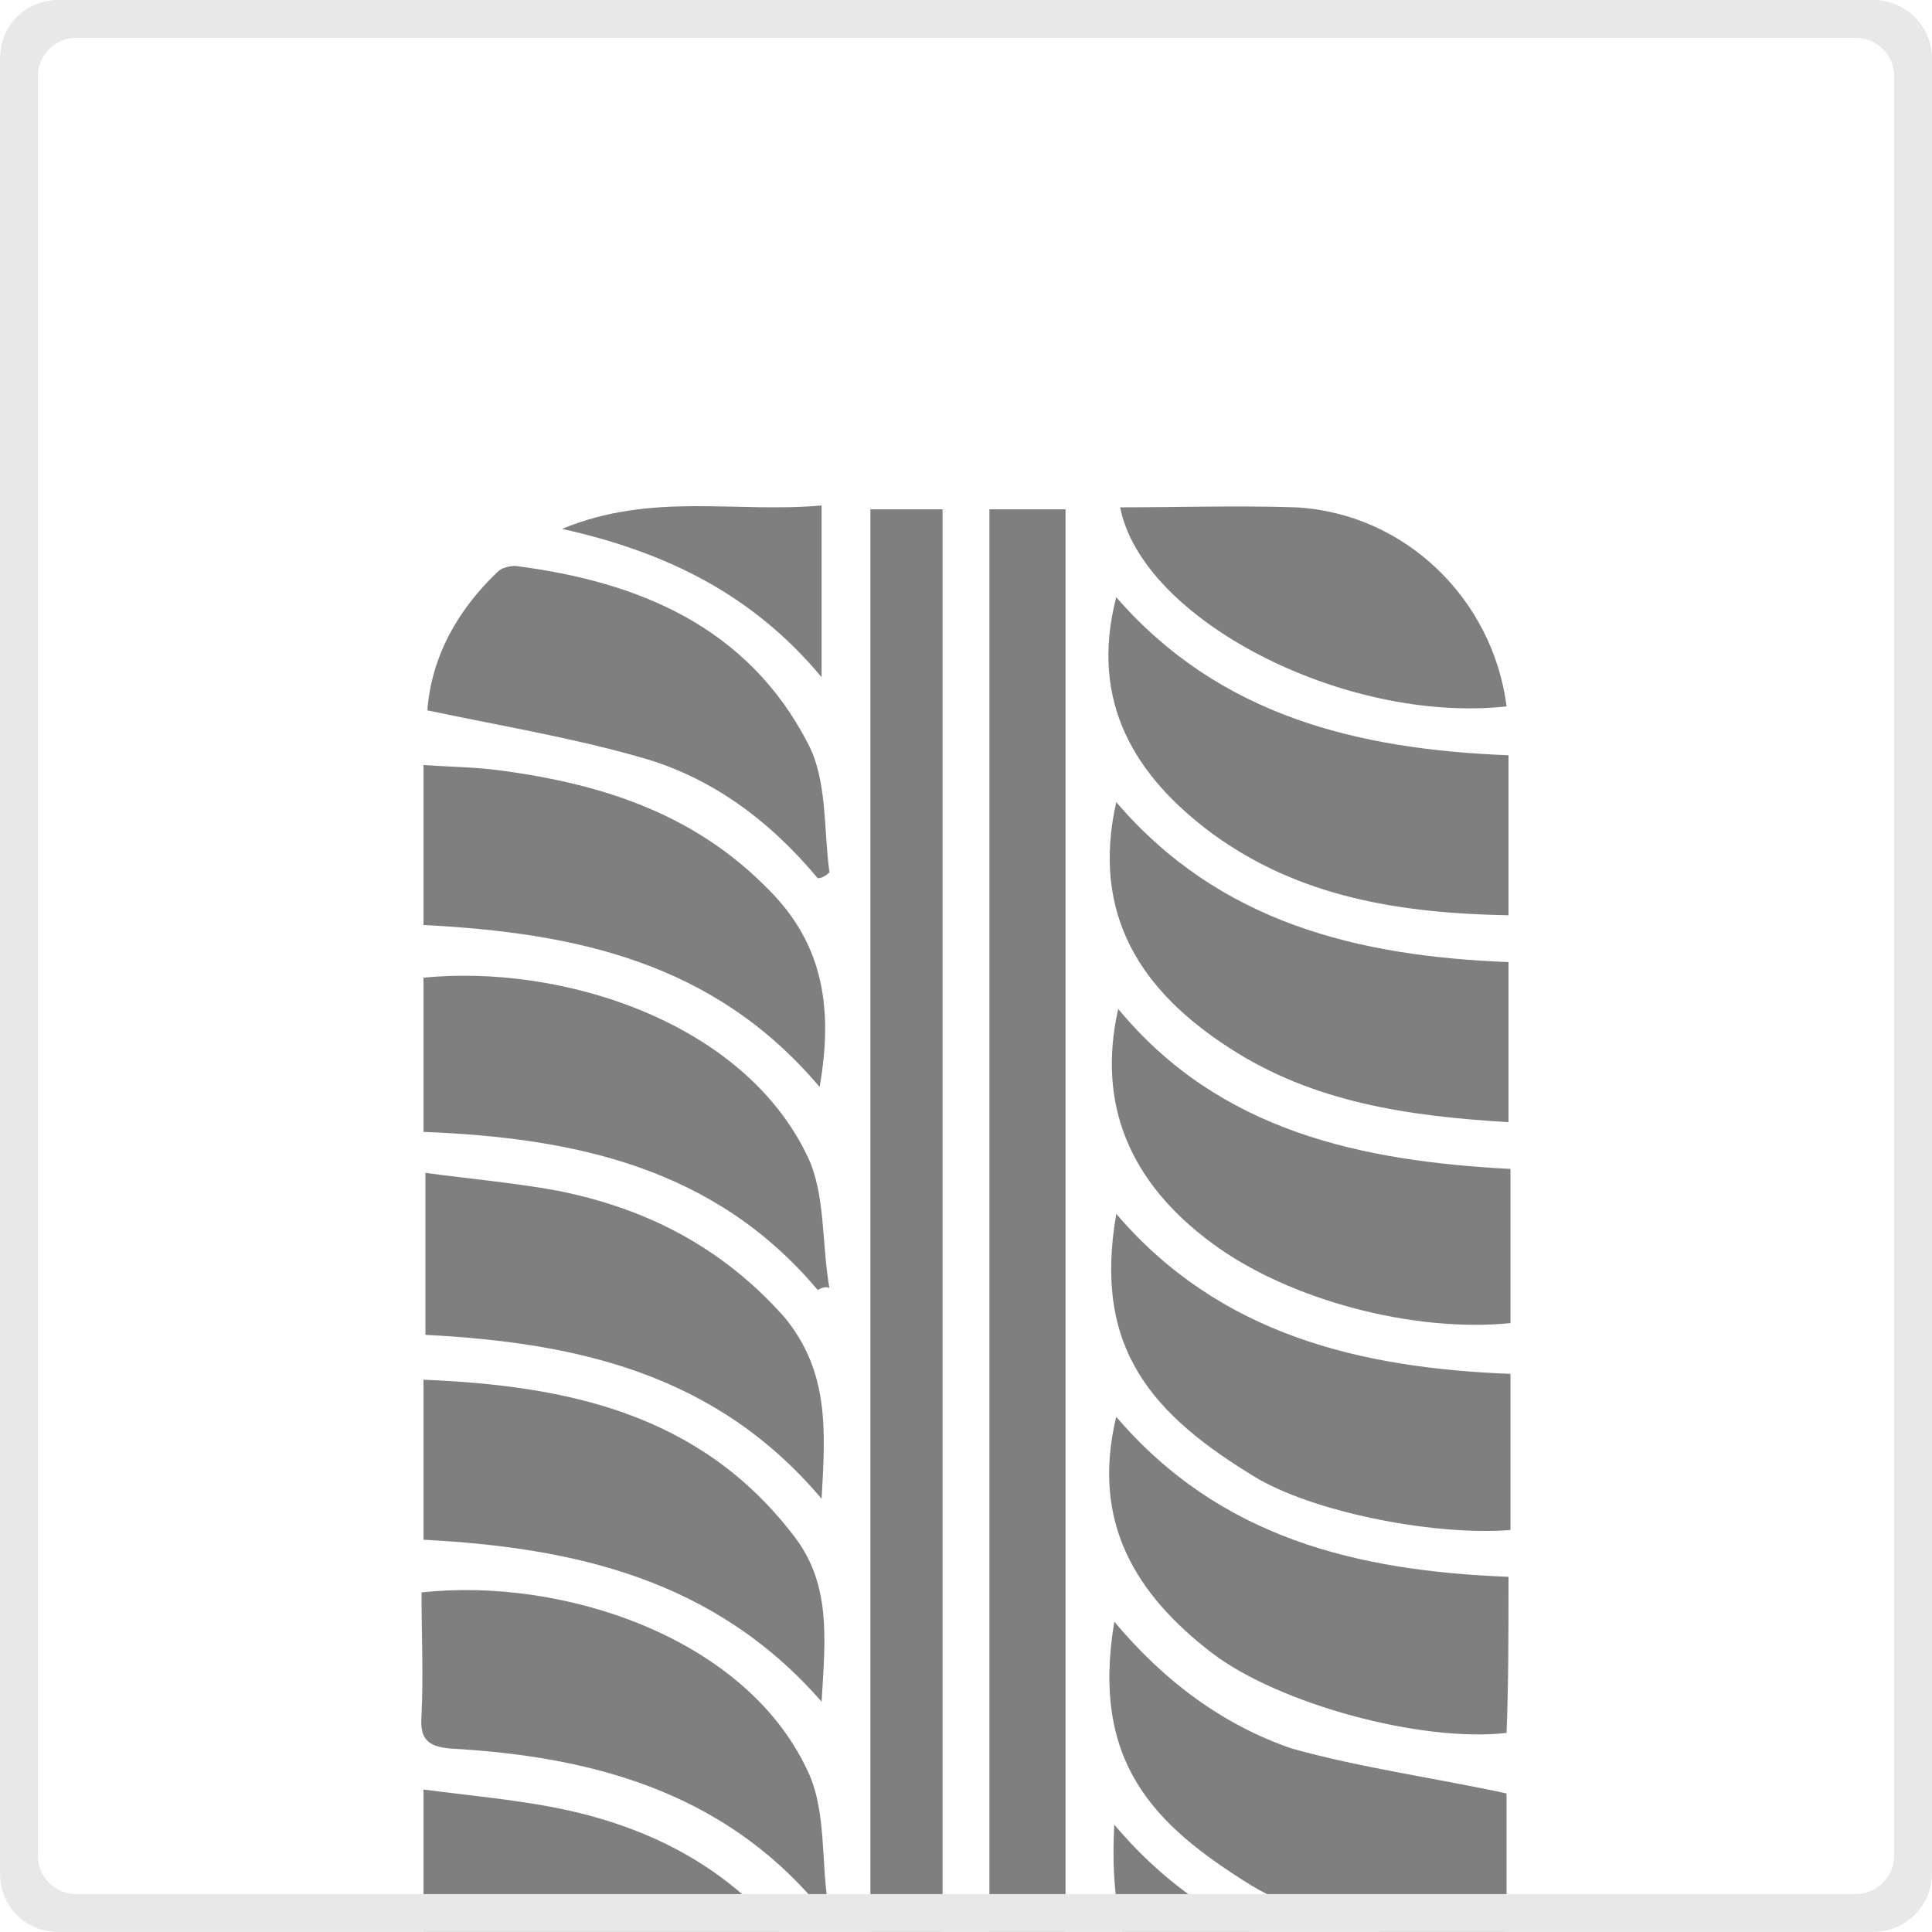
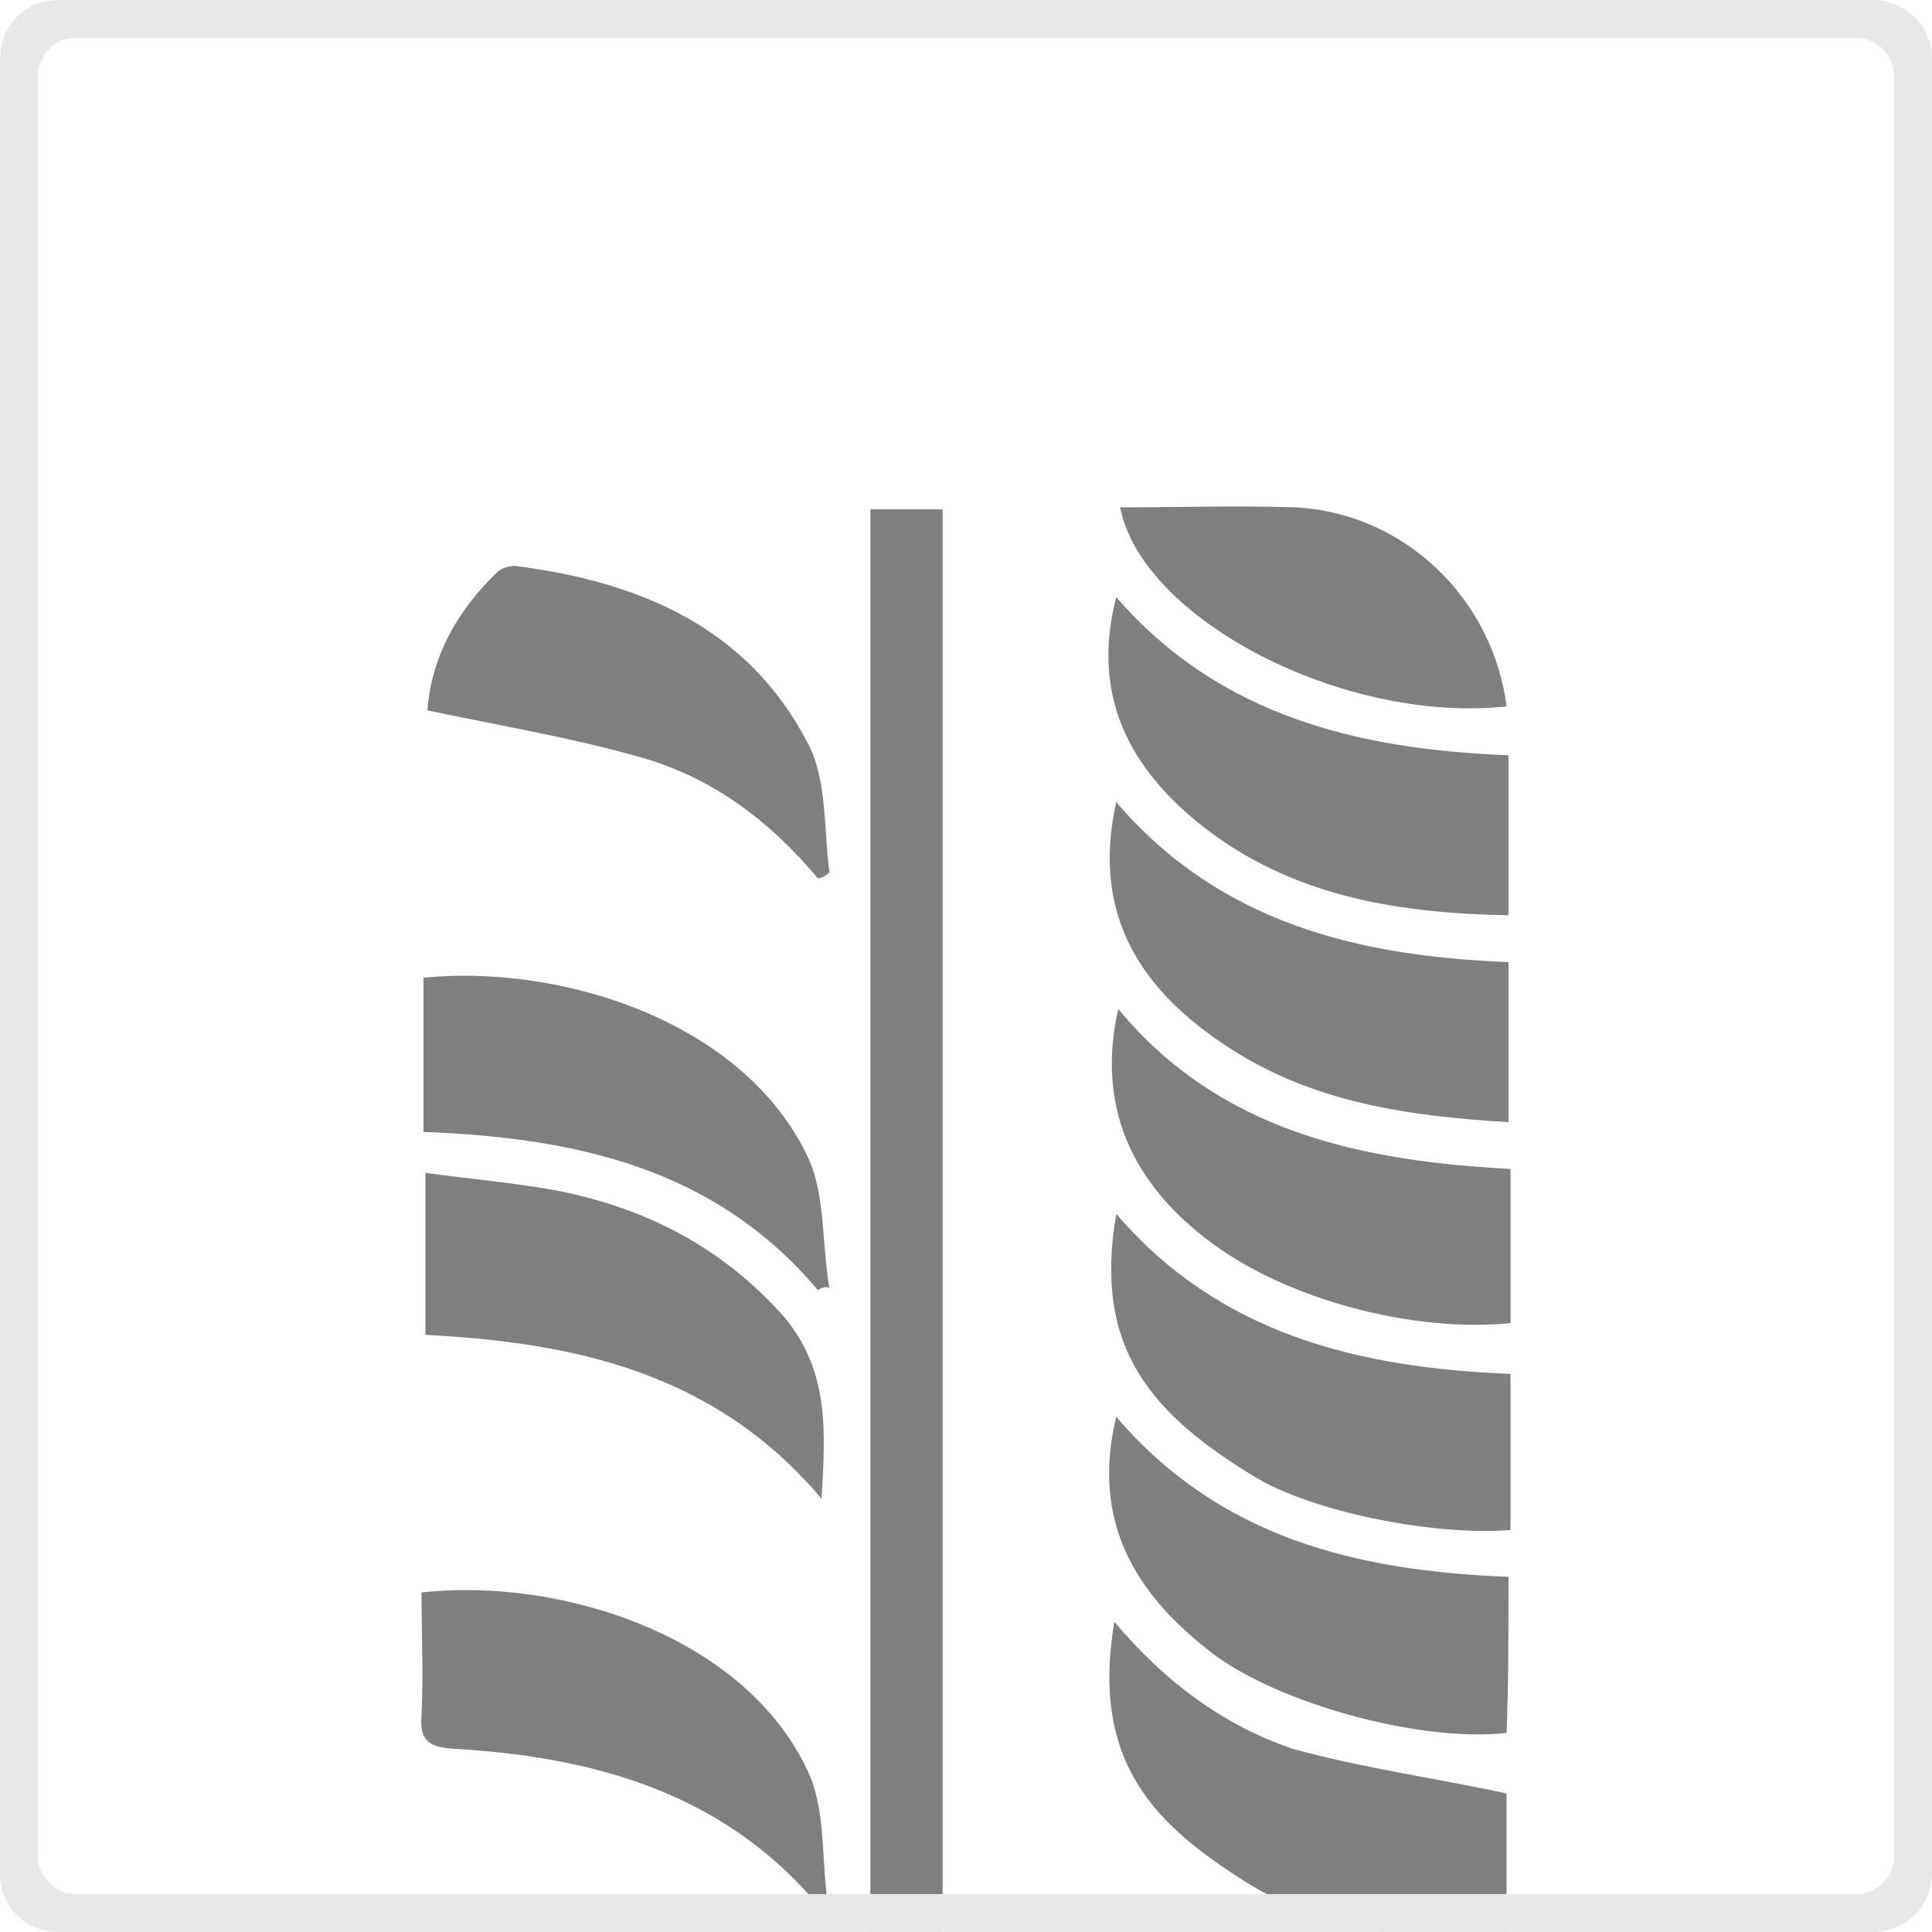
<svg xmlns="http://www.w3.org/2000/svg" xmlns:xlink="http://www.w3.org/1999/xlink" version="1.1" id="Capa_1" x="0px" y="0px" width="51px" height="51px" viewBox="224.5 224.5 51 51" enable-background="new 224.5 224.5 51 51" xml:space="preserve">
  <g>
    <g>
      <g>
        <g>
          <defs>
            <rect id="SVGID_1_" x="224.5" y="237.585" width="51" height="37.915" />
          </defs>
          <clipPath id="SVGID_2_">
            <use xlink:href="#SVGID_1_" overflow="visible" />
          </clipPath>
          <g clip-path="url(#SVGID_2_)">
-             <path fill="#7F7F7F" d="M250.618,237.945c0,16.691,0,33.279,0,49.97c0.67,0,1.288,0,2.009,0c0-16.639,0-33.279,0-49.97       C252.009,237.945,251.339,237.945,250.618,237.945z" />
+             <path fill="#7F7F7F" d="M250.618,237.945c0,16.691,0,33.279,0,49.97c0-16.639,0-33.279,0-49.97       C252.009,237.945,251.339,237.945,250.618,237.945z" />
            <path fill="#7F7F7F" d="M247.476,237.945c0.618,0,1.236,0,1.906,0c0,16.691,0,33.33,0,50.021c-0.618,0-1.236,0-1.906,0       C247.476,271.327,247.476,254.636,247.476,237.945z" />
            <path fill="#7F7F7F" d="M246.188,264.064c-2.782-3.297-6.439-4.121-10.458-4.327c0-1.339,0-2.73,0-4.276       c1.133,0.155,2.318,0.258,3.452,0.464c2.37,0.464,4.379,1.494,6.027,3.348C246.394,260.715,246.291,262.261,246.188,264.064z" />
-             <path fill="#7F7F7F" d="M235.679,248.918c0-1.442,0-2.73,0-4.224c0.721,0.052,1.391,0.052,2.112,0.155       c2.627,0.361,5.048,1.133,7.006,3.142c1.442,1.442,1.7,3.142,1.339,5.203C243.355,249.897,239.697,249.124,235.679,248.918z" />
-             <path fill="#7F7F7F" d="M235.679,276.015c0-1.442,0-2.73,0-4.276c1.185,0.155,2.318,0.258,3.4,0.464       c2.421,0.464,4.533,1.494,6.13,3.452c1.133,1.391,1.082,2.936,0.927,4.688C243.355,276.994,239.697,276.17,235.679,276.015z" />
            <path fill="#7F7F7F" d="M246.085,274.779c-2.524-2.988-5.976-3.915-9.685-4.121c-0.618-0.052-0.824-0.258-0.773-0.876       c0.052-1.082,0-2.164,0-3.245c3.709-0.412,8.655,1.185,10.252,4.842c0.412,0.979,0.309,2.215,0.464,3.297       C246.239,274.727,246.188,274.727,246.085,274.779z" />
-             <path fill="#7F7F7F" d="M235.679,265.145c0-1.391,0-2.73,0-4.224c3.761,0.155,7.264,0.876,9.736,4.07       c1.03,1.288,0.876,2.73,0.773,4.43C243.355,266.176,239.645,265.352,235.679,265.145z" />
            <path fill="#7F7F7F" d="M246.136,285.545c-2.782-3.142-6.439-3.967-10.458-4.121c0-1.391,0-2.73,0-4.224       c0.67,0.052,1.339,0.052,2.009,0.103c3.194,0.412,6.027,1.442,7.933,4.327C246.497,282.867,246.136,284.206,246.136,285.545z" />
            <path fill="#7F7F7F" d="M246.085,258.552c-2.73-3.245-6.439-4.018-10.406-4.173c0-1.442,0-2.73,0-4.07       c3.606-0.361,8.448,1.133,10.148,4.739c0.464,0.979,0.361,2.267,0.567,3.452C246.291,258.448,246.188,258.5,246.085,258.552z" />
            <path fill="#7F7F7F" d="M264.373,259.427c0-1.339,0-2.627,0-4.07c-3.915-0.206-7.676-0.979-10.355-4.224       c-0.567,2.524,0.309,4.585,2.473,6.182C258.5,258.809,261.797,259.685,264.373,259.427z" />
            <path fill="#7F7F7F" d="M264.321,266.124c-4.018-0.155-7.624-1.03-10.355-4.224c-0.67,2.782,0.515,4.688,2.524,6.233       c1.752,1.339,5.512,2.37,7.779,2.112C264.321,268.958,264.321,267.618,264.321,266.124z" />
-             <path fill="#7F7F7F" d="M253.915,272.667c-0.206,3.658,1.082,5.821,4.173,7.264c1.958,0.876,4.018,1.236,6.233,1.288       c0-1.391,0-2.782,0-4.224C260.355,276.788,256.697,275.964,253.915,272.667z" />
            <path fill="#7F7F7F" d="M253.915,267.309c-0.618,3.709,1.03,5.358,3.606,6.955c1.803,1.082,4.533,1.597,6.748,1.494       c0-1.339,0-2.679,0-3.915c-1.906-0.412-3.812-0.67-5.667-1.185C256.8,270.039,255.255,268.906,253.915,267.309z" />
            <path fill="#7F7F7F" d="M264.321,249.897c-3.967-0.155-7.624-1.03-10.355-4.224c-0.67,2.988,0.67,4.997,2.988,6.491       c2.215,1.442,4.739,1.803,7.367,1.958C264.321,252.679,264.321,251.339,264.321,249.897z" />
            <path fill="#7F7F7F" d="M264.373,264.888c0-1.391,0-2.73,0-4.121c-3.967-0.155-7.676-1.03-10.406-4.224       c-0.618,3.555,0.927,5.306,3.761,7.006C259.376,264.476,262.467,265.042,264.373,264.888z" />
            <path fill="#7F7F7F" d="M264.321,248.661c0-1.442,0-2.782,0-4.224c-3.967-0.155-7.624-1.03-10.355-4.173       c-0.721,2.782,0.515,4.739,2.524,6.233C258.809,248.197,261.488,248.609,264.321,248.661z" />
            <path fill="#7F7F7F" d="M246.085,247.682c-1.288-1.545-2.833-2.679-4.688-3.194c-1.803-0.515-3.658-0.824-5.615-1.236       c0.103-1.391,0.773-2.627,1.855-3.658c0.103-0.103,0.309-0.155,0.464-0.155c3.245,0.412,6.13,1.597,7.727,4.688       c0.515,0.979,0.412,2.267,0.567,3.4C246.291,247.63,246.188,247.682,246.085,247.682z" />
            <path fill="#7F7F7F" d="M253.915,278.076c-0.876,4.327,2.267,6.491,4.997,7.573c0.824,0.309,1.752,0.515,2.679,0.67       c0.309,0.052,0.773,0,0.979-0.206c1.03-1.03,1.648-2.215,1.751-3.503c-1.958-0.412-3.864-0.721-5.718-1.236       C256.748,280.858,255.203,279.724,253.915,278.076z" />
            <path fill="#7F7F7F" d="M264.27,243.148c-0.361-2.833-2.679-5.1-5.564-5.255c-1.545-0.052-3.091,0-4.636,0       C254.636,240.83,259.942,243.612,264.27,243.148z" />
            <path fill="#7F7F7F" d="M235.782,282.712c4.173-0.258,8.861,1.597,10.303,5.358c-2.009-0.103-3.915,0-5.77-0.309       C237.894,287.4,236.039,285.133,235.782,282.712z" />
-             <path fill="#7F7F7F" d="M239.336,238.461c2.37-0.979,4.585-0.412,6.852-0.618c0,1.494,0,2.885,0,4.533       C244.385,240.212,242.118,239.079,239.336,238.461z" />
            <path fill="#7F7F7F" d="M253.915,288.018c2.267-0.206,4.482,0.361,6.852-0.618c-2.782-0.618-4.997-1.751-6.852-3.915       C253.915,285.082,253.915,286.473,253.915,288.018z" />
          </g>
        </g>
      </g>
    </g>
  </g>
  <g>
    <path fill="#E8E8E8" d="M273.49,225.499c0.556,0,1.01,0.455,1.01,1.01v46.98c0,0.556-0.455,1.01-1.01,1.01h-46.98   c-0.556,0-1.01-0.455-1.01-1.01v-46.98c0-0.556,0.455-1.01,1.01-1.01L273.49,225.499 M273.955,224.5h-47.909   c-0.876,0-1.545,0.67-1.545,1.545v47.909c0,0.876,0.67,1.545,1.545,1.545h47.909c0.824,0,1.545-0.67,1.545-1.545v-47.909   C275.5,225.17,274.779,224.5,273.955,224.5L273.955,224.5z" />
  </g>
</svg>